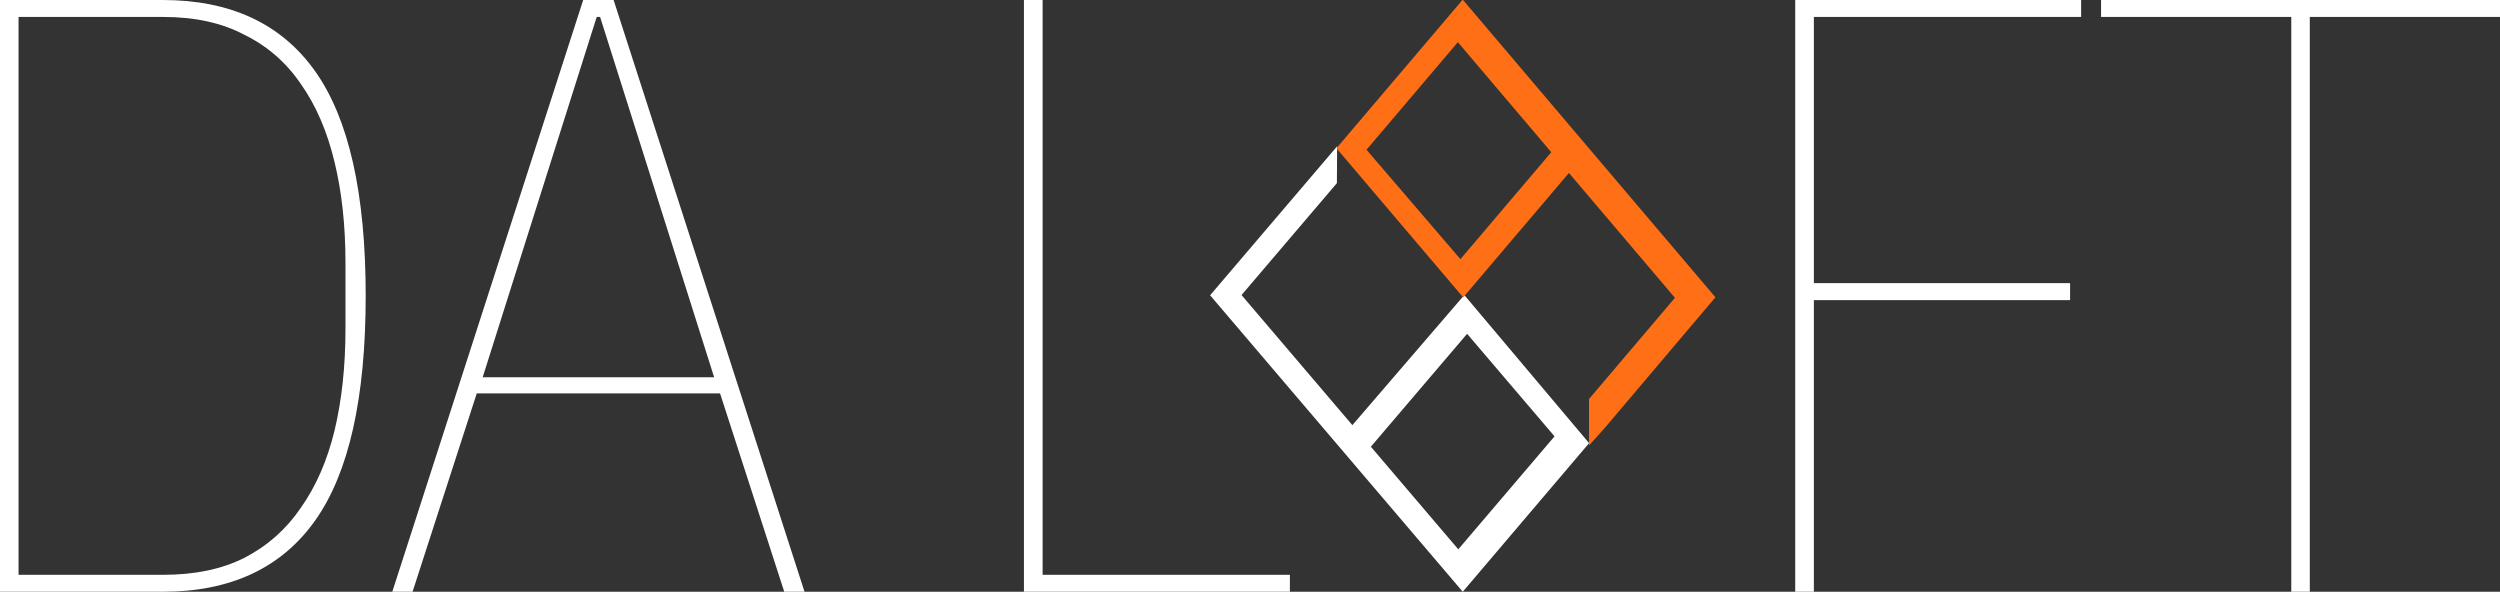
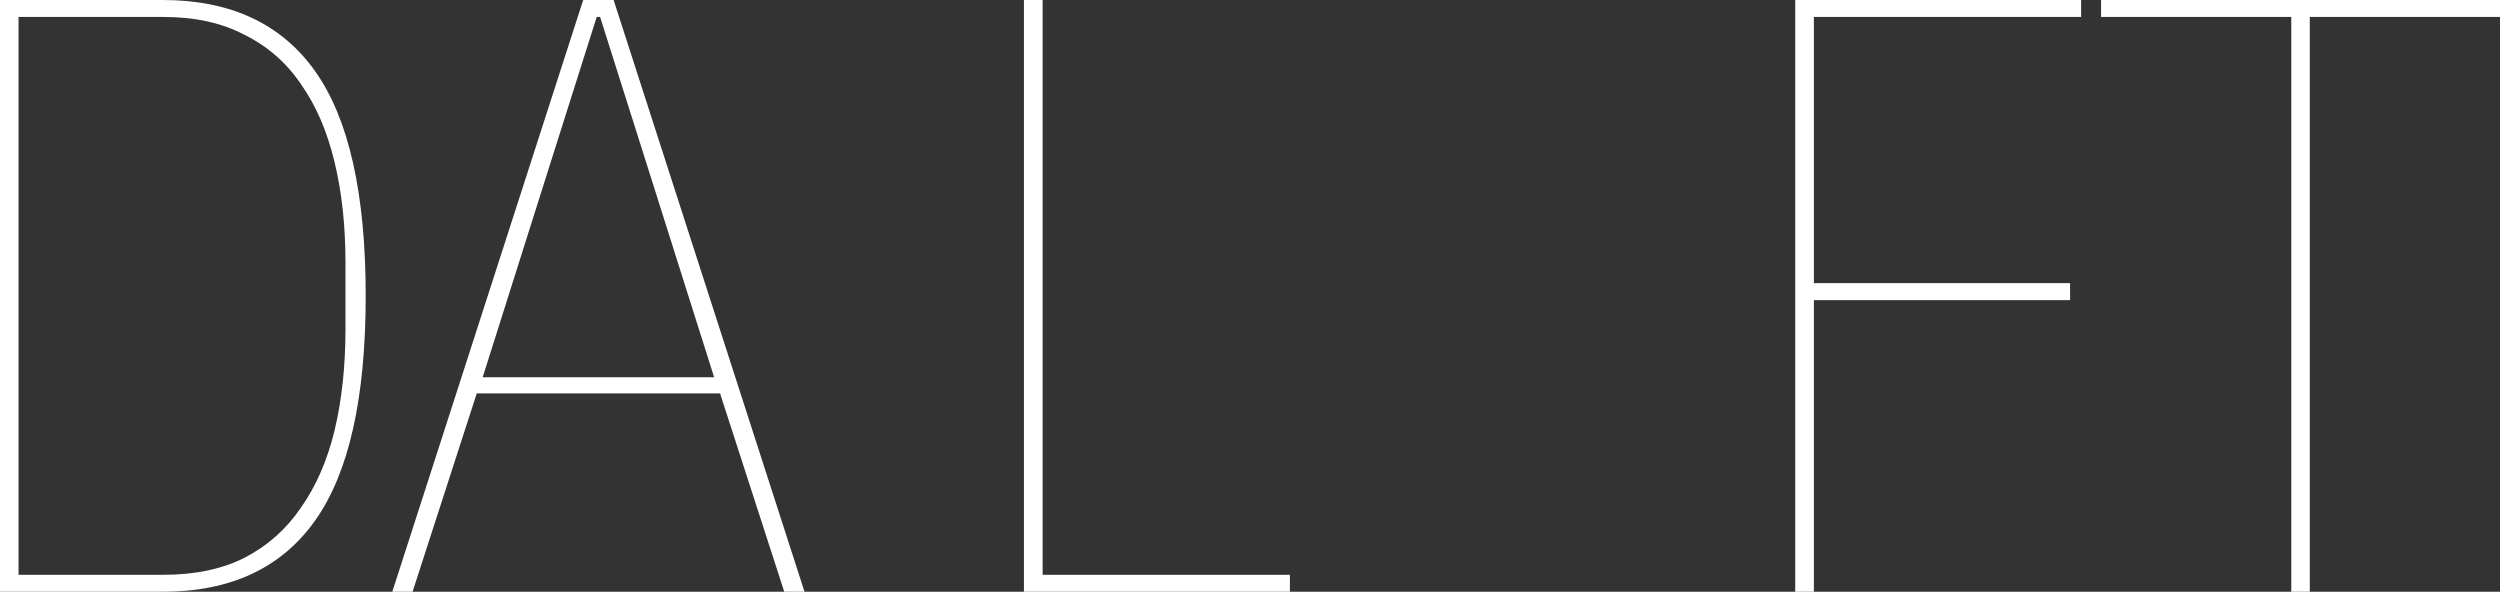
<svg xmlns="http://www.w3.org/2000/svg" width="376" height="89" viewBox="0 0 376 89" fill="none">
  <rect x="0" y="0" width="376" height="89" fill="#333333" stroke="none" />
-   <path d="M201.104 22L182.078 44.317L182 44.409L182.078 44.502L219.997 89L239 66.647L220.232 44.374L203.394 63.94L186.726 44.374L201.069 27.543L201.104 22ZM233.803 65.628L232.808 66.795L219.326 82.617L206.176 67.185L206.508 66.795L220.654 50.204L233.803 65.628Z" fill="white" />
-   <path d="M201 22.295L220.066 44.728L235.966 26.013L251.912 44.791L238.989 60.01C238.989 60.01 238.989 64.27 238.989 67C239.886 66.002 241.286 64.443 241.286 64.443L258 44.713L220.039 -1.10764e-06L219.949 -1.10239e-06L201 22.295ZM219.647 38.978L205.523 22.521L219.262 6.344L233 22.521L233.312 22.892L219.647 38.978Z" fill="#FF7016" />
  <path d="M347.392 2.55V89H344.608V2.55H316V0H376V2.55H347.392Z" fill="white" />
  <path d="M270 89V0H313V2.55H272.807V42.587H311.341V45.138H272.807V89H270Z" fill="white" />
  <path d="M154 89V0H156.811V86.45H194V89H154Z" fill="white" />
  <path d="M117.951 89L108.295 59.163H71.705L62.049 89H59L87.713 0H92.287L121 89H117.951ZM96.353 21.804L90.254 2.55H89.746L83.647 21.804L72.594 56.741H107.406L96.353 21.804Z" fill="white" />
  <path d="M0 0H24.459C34.681 0 42.327 3.57 47.396 10.711C52.465 17.851 55 29.114 55 44.5C55 59.886 52.465 71.149 47.396 78.289C42.327 85.43 34.681 89 24.459 89H0V0ZM24.585 86.45C29.316 86.45 33.372 85.6 36.751 83.9C40.215 82.115 43.045 79.607 45.242 76.377C47.523 73.147 49.213 69.279 50.311 64.774C51.409 60.183 51.959 55.083 51.959 49.473V39.527C51.959 33.917 51.409 28.859 50.311 24.354C49.213 19.764 47.523 15.853 45.242 12.623C43.045 9.393 40.215 6.928 36.751 5.228C33.372 3.443 29.316 2.55 24.585 2.55H2.788V86.45H24.585Z" fill="white" />
</svg>